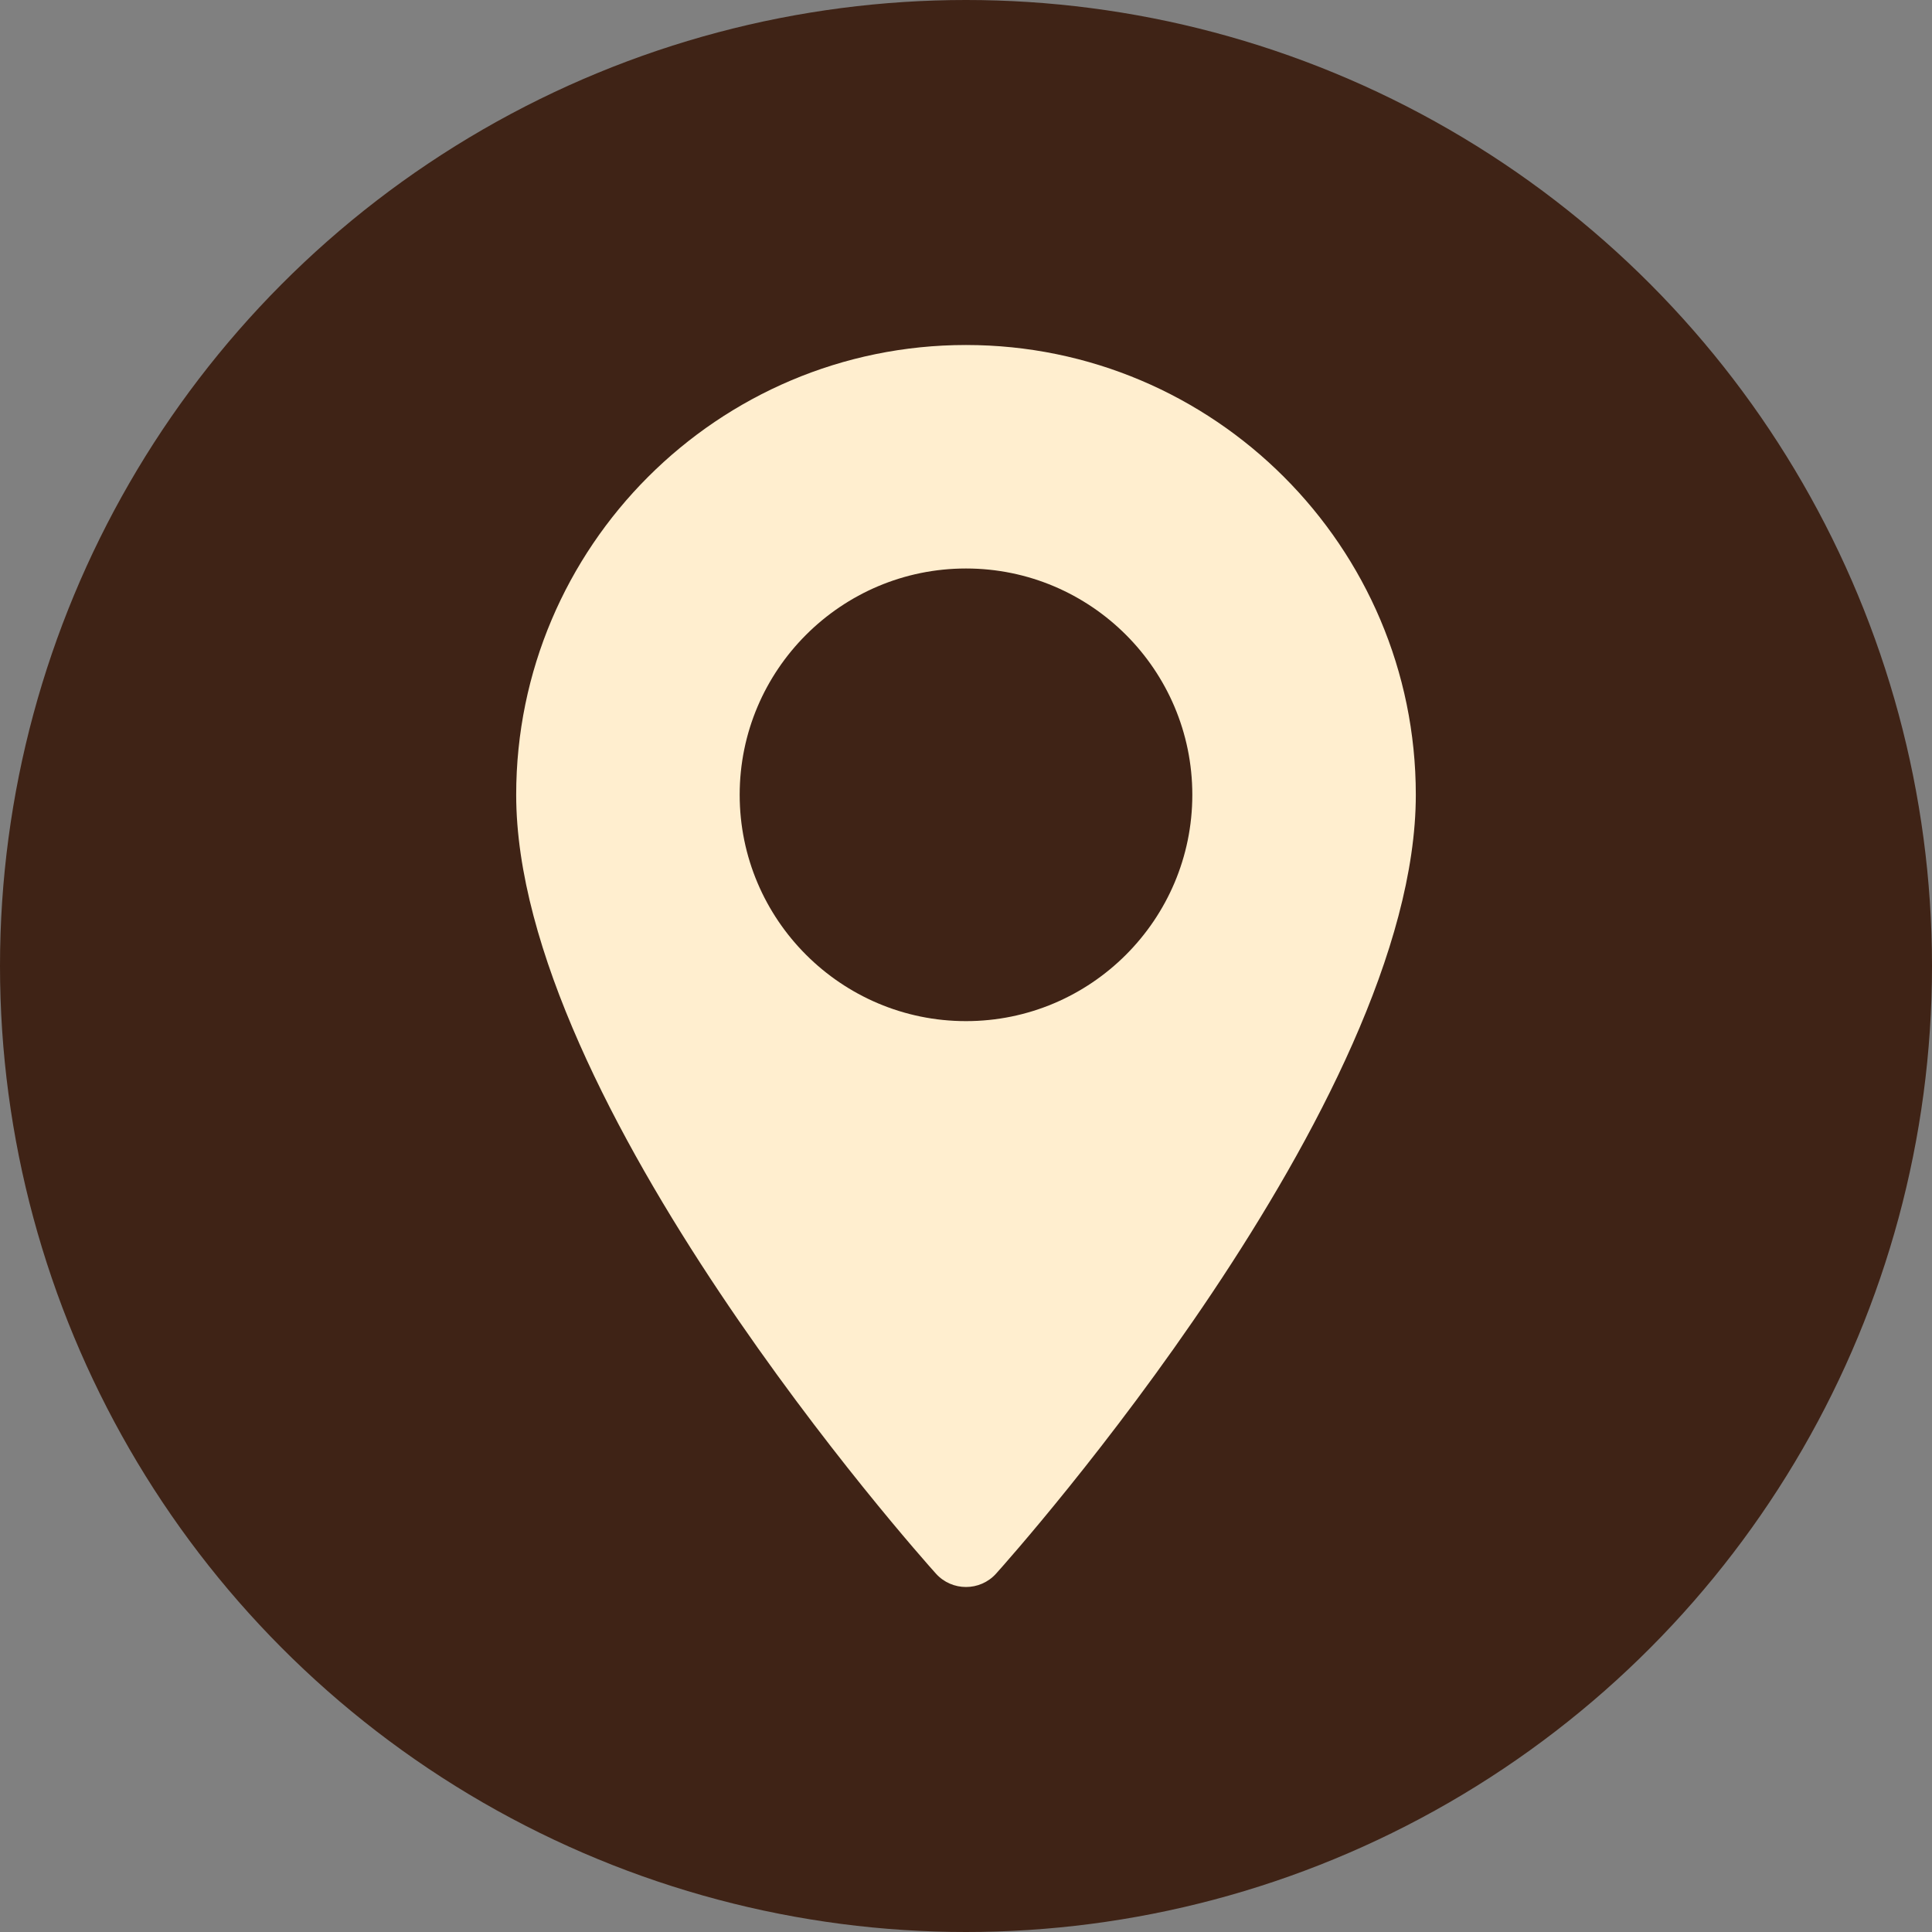
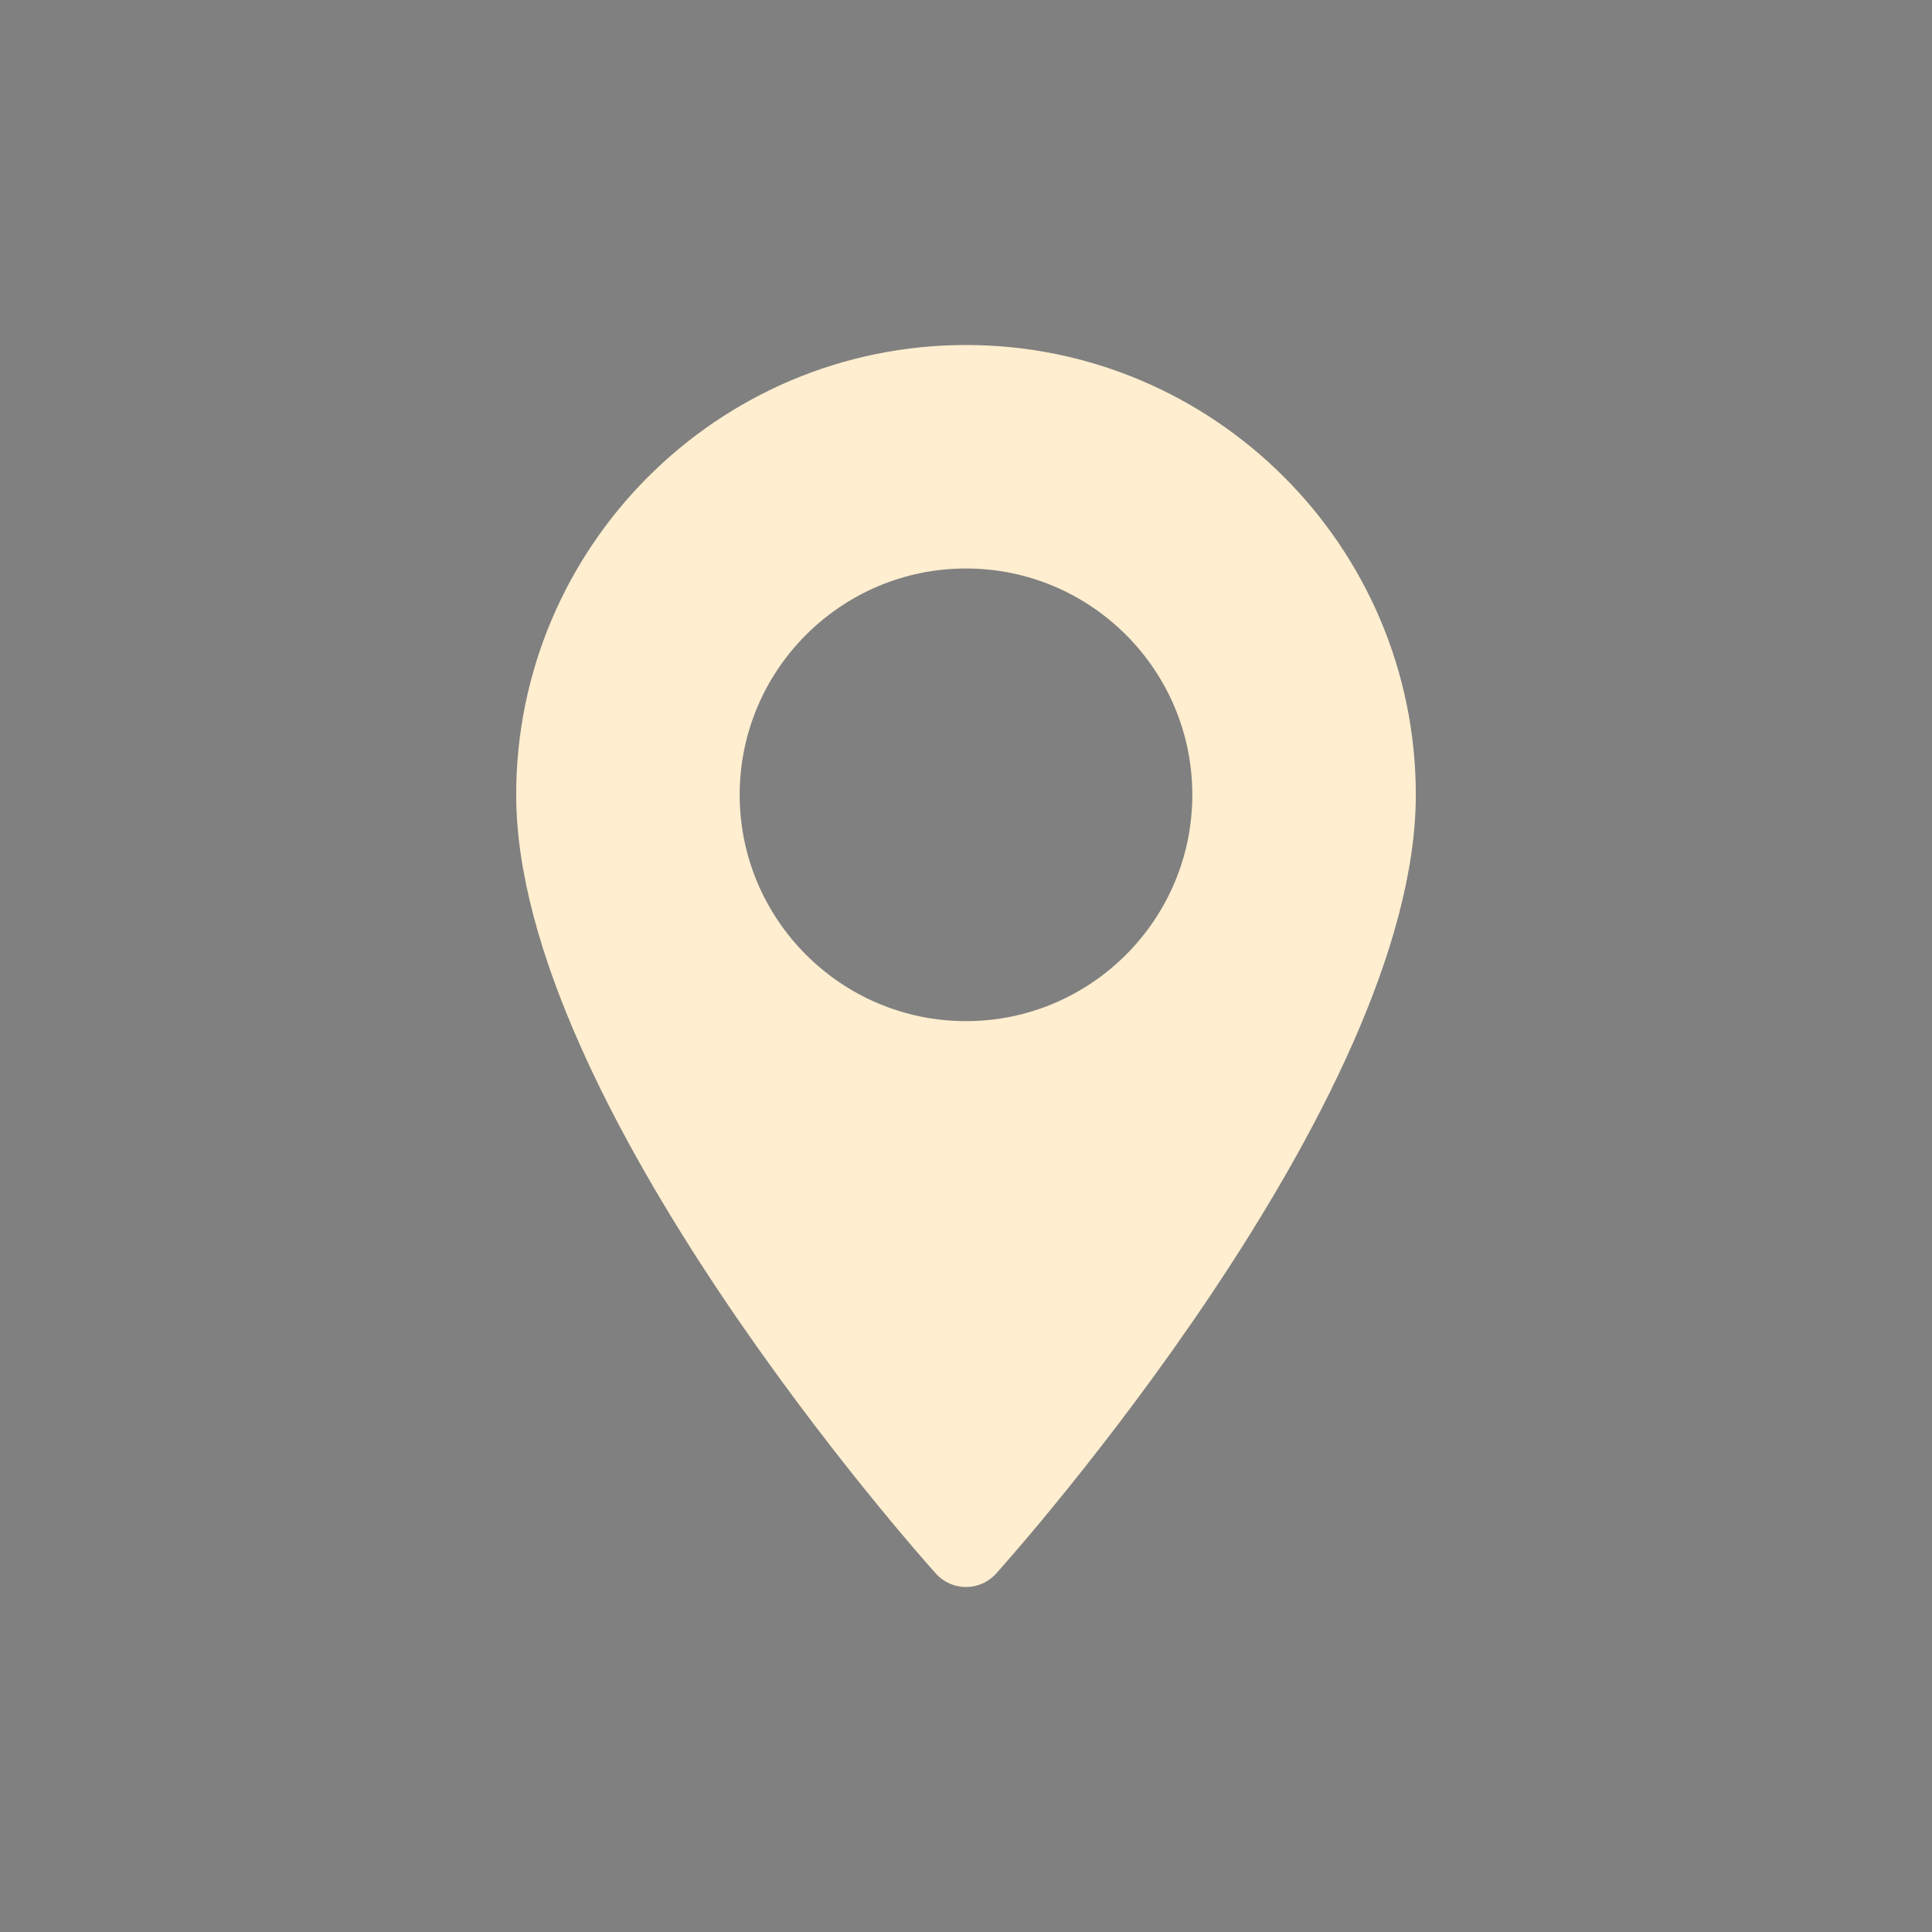
<svg xmlns="http://www.w3.org/2000/svg" width="28" height="28" viewBox="0 0 28 28" fill="none">
  <rect x="0" y="0" width="28" height="28" fill="#808080" stroke="none" />
-   <circle cx="14" cy="14" r="14" fill="#3F2316" />
  <path d="M14 5C10.405 5 7.481 7.924 7.481 11.519C7.481 15.98 13.315 22.529 13.563 22.805C13.796 23.065 14.204 23.065 14.437 22.805C14.685 22.529 20.519 15.98 20.519 11.519C20.519 7.924 17.595 5 14 5ZM14 14.799C12.191 14.799 10.72 13.327 10.72 11.519C10.72 9.71 12.191 8.239 14 8.239C15.809 8.239 17.28 9.71 17.28 11.519C17.28 13.327 15.809 14.799 14 14.799Z" fill="#FFEECF" />
</svg>